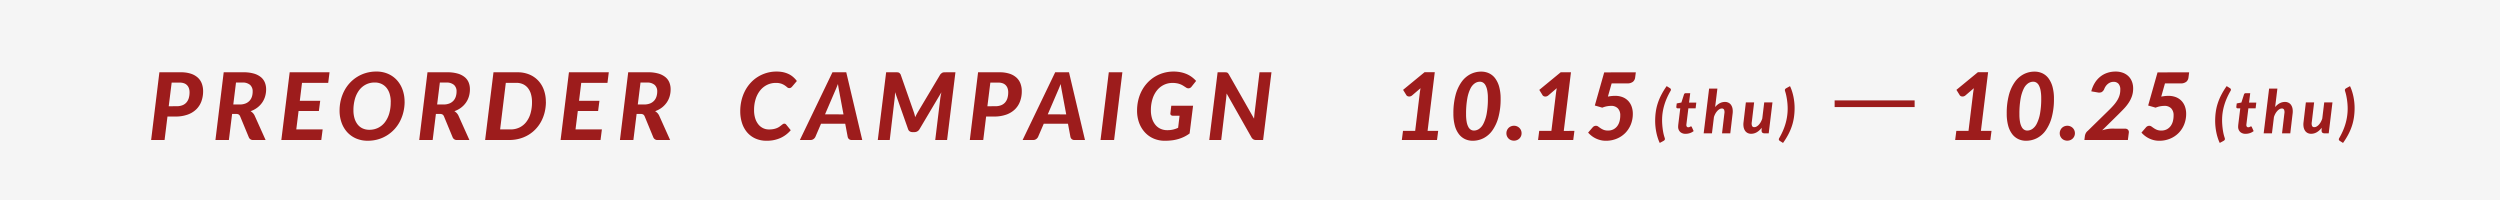
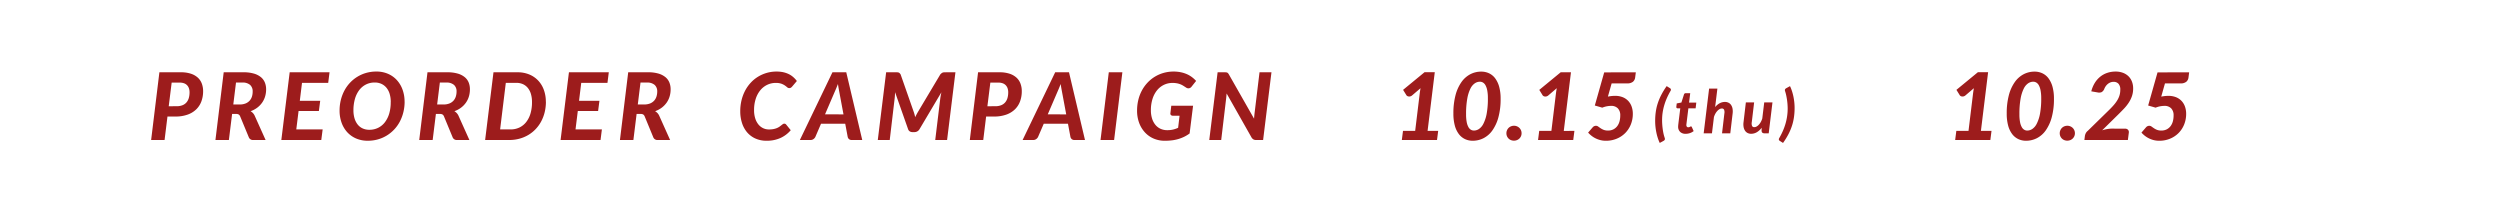
<svg xmlns="http://www.w3.org/2000/svg" width="375" height="30" viewBox="0 0 375 30">
  <g id="header-top-text-sp" transform="translate(11976 -2852)">
    <g id="バナー" transform="translate(-11976 2852)">
-       <rect id="長方形_26183" data-name="長方形 26183" width="375" height="30" fill="#f5f5f5" />
      <g id="グループ_451" data-name="グループ 451" transform="translate(-3)">
        <path id="パス_257" data-name="パス 257" d="M-75.656-1.582a3.487,3.487,0,0,0,.707-.063,2.6,2.6,0,0,0,.521-.161,2.059,2.059,0,0,0,.375-.21q.154-.112.276-.21t.217-.161a.354.354,0,0,1,.2-.063.35.35,0,0,1,.165.035.331.331,0,0,1,.1.077l.707.868A4.414,4.414,0,0,1-73.948-.294a4.969,4.969,0,0,1-2.058.406,4.023,4.023,0,0,1-1.684-.336,3.527,3.527,0,0,1-1.243-.927,4.068,4.068,0,0,1-.766-1.4,5.672,5.672,0,0,1-.263-1.76,6.893,6.893,0,0,1,.193-1.656,6.291,6.291,0,0,1,.542-1.442A5.588,5.588,0,0,1-78.382-8.6a5.112,5.112,0,0,1,1.1-.9,5.335,5.335,0,0,1,1.3-.567,5.212,5.212,0,0,1,1.449-.2,4.617,4.617,0,0,1,1.022.1,3.825,3.825,0,0,1,.84.29A3.036,3.036,0,0,1-72-9.425a3.637,3.637,0,0,1,.529.577l-.707.833a.907.907,0,0,1-.179.161.453.453,0,0,1-.262.07.45.45,0,0,1-.3-.123,4.26,4.26,0,0,0-.343-.266,2.381,2.381,0,0,0-.525-.266,2.428,2.428,0,0,0-.847-.123,2.926,2.926,0,0,0-1.288.287,3.05,3.05,0,0,0-1.033.816,3.9,3.9,0,0,0-.686,1.284,5.408,5.408,0,0,0-.248,1.694,4.079,4.079,0,0,0,.168,1.221,2.749,2.749,0,0,0,.469.91,2.039,2.039,0,0,0,.707.57A2.018,2.018,0,0,0-75.656-1.582Zm11.179-2.261-.6-3.213q-.049-.252-.112-.6t-.119-.742q-.154.4-.3.742l-.259.6-1.379,3.206ZM-61.663,0h-1.568a.615.615,0,0,1-.413-.126.648.648,0,0,1-.2-.329l-.371-1.981h-3.633L-68.7-.455a.879.879,0,0,1-.28.318A.722.722,0,0,1-69.419,0h-1.6l4.886-10.157h2.072Zm13.979-10.157L-48.937,0h-1.778l.763-6.293q.028-.182.07-.406t.091-.455l-3.29,5.544a.912.912,0,0,1-.329.319.881.881,0,0,1-.434.109h-.28a.755.755,0,0,1-.406-.109.607.607,0,0,1-.252-.319l-1.96-5.565q-.007.231-.018.448t-.032.4L-57.54,0h-1.792l1.253-10.157h1.533a1.907,1.907,0,0,1,.22.01.476.476,0,0,1,.158.045.463.463,0,0,1,.13.1,1.543,1.543,0,0,1,.129.161l1.96,5.6q.07.2.126.4t.1.417q.1-.21.207-.413t.227-.406l3.339-5.6A2.063,2.063,0,0,1-49.78-10a.611.611,0,0,1,.154-.1.6.6,0,0,1,.172-.045,2,2,0,0,1,.224-.01ZM-41.7-5.068a2.287,2.287,0,0,0,.885-.154,1.538,1.538,0,0,0,.6-.431,1.764,1.764,0,0,0,.34-.658,3.078,3.078,0,0,0,.108-.843,1.839,1.839,0,0,0-.091-.592,1.249,1.249,0,0,0-.277-.465,1.214,1.214,0,0,0-.469-.3,1.924,1.924,0,0,0-.669-.1h-1.176l-.441,3.549Zm.623-5.089a4.734,4.734,0,0,1,1.512.213,2.863,2.863,0,0,1,1.04.592,2.289,2.289,0,0,1,.6.9,3.211,3.211,0,0,1,.193,1.127,4.389,4.389,0,0,1-.256,1.523,3.231,3.231,0,0,1-.77,1.2,3.561,3.561,0,0,1-1.3.794,5.352,5.352,0,0,1-1.841.287h-1.183L-43.512,0h-2.016l1.239-10.157Zm10.01,6.314-.6-3.213q-.049-.252-.112-.6t-.119-.742q-.154.4-.3.742l-.259.6-1.379,3.206ZM-28.252,0H-29.82a.615.615,0,0,1-.413-.126.648.648,0,0,1-.2-.329l-.371-1.981H-34.44l-.854,1.981a.879.879,0,0,1-.28.318A.722.722,0,0,1-36.008,0h-1.6l4.886-10.157h2.072Zm4.368,0h-2.037l1.239-10.157h2.037Zm8.575-5.138h3.269L-12.558-.98a5.381,5.381,0,0,1-.805.49,5.582,5.582,0,0,1-.872.34,5.958,5.958,0,0,1-.963.2,8.705,8.705,0,0,1-1.078.063,4.164,4.164,0,0,1-1.7-.339,3.837,3.837,0,0,1-1.312-.945A4.32,4.32,0,0,1-20.139-2.6a5.217,5.217,0,0,1-.3-1.8,6.748,6.748,0,0,1,.189-1.621,5.932,5.932,0,0,1,.542-1.418,5.549,5.549,0,0,1,.847-1.172,5.277,5.277,0,0,1,1.1-.889,5.279,5.279,0,0,1,1.313-.567,5.413,5.413,0,0,1,1.477-.2,5.235,5.235,0,0,1,1.144.116,4.552,4.552,0,0,1,.928.308,3.769,3.769,0,0,1,.738.448,4.571,4.571,0,0,1,.578.535l-.658.826a.642.642,0,0,1-.385.273.6.6,0,0,1-.462-.105q-.224-.147-.431-.277a2.594,2.594,0,0,0-.441-.221,2.9,2.9,0,0,0-.514-.143,3.523,3.523,0,0,0-.644-.053,2.936,2.936,0,0,0-1.312.294,3.013,3.013,0,0,0-1.029.83,3.912,3.912,0,0,0-.669,1.292,5.552,5.552,0,0,0-.238,1.673,4.106,4.106,0,0,0,.178,1.257,2.8,2.8,0,0,0,.5.942,2.146,2.146,0,0,0,.77.591,2.37,2.37,0,0,0,1,.207,3.8,3.8,0,0,0,.892-.095,3.924,3.924,0,0,0,.745-.262l.217-1.813h-1.008a.389.389,0,0,1-.287-.1A.292.292,0,0,1-15.442-4ZM-.28-10.157-1.533,0h-1.05a.8.8,0,0,1-.385-.08.886.886,0,0,1-.28-.262L-7.007-6.979q-.014.182-.031.353t-.031.319L-7.819,0H-9.611l1.253-10.157h1.064a2,2,0,0,1,.224.01.5.5,0,0,1,.157.042.385.385,0,0,1,.122.095,1.134,1.134,0,0,1,.119.168L-2.891-3.2q.014-.224.035-.434t.042-.392l.742-6.132Z" transform="translate(194 21)" fill="#9d1c1c" />
        <path id="パス_259" data-name="パス 259" d="M6.727-1.365,6.552,0H1.274l.175-1.365H3.276l.693-5.7q.021-.175.049-.35t.063-.357L2.786-6.664a.713.713,0,0,1-.28.129.669.669,0,0,1-.245,0,.491.491,0,0,1-.193-.077.369.369,0,0,1-.115-.119l-.49-.791,3.22-2.646H6.216l-1.078,8.8Zm9.366-4.823a10.331,10.331,0,0,1-.332,2.779,6.193,6.193,0,0,1-.9,1.967,3.7,3.7,0,0,1-1.33,1.169,3.556,3.556,0,0,1-1.624.385,2.681,2.681,0,0,1-1.176-.256,2.508,2.508,0,0,1-.917-.763,3.71,3.71,0,0,1-.595-1.271,6.765,6.765,0,0,1-.21-1.785,10.542,10.542,0,0,1,.325-2.779A6.045,6.045,0,0,1,10.227-8.7a3.758,3.758,0,0,1,1.326-1.169,3.523,3.523,0,0,1,1.628-.388,2.735,2.735,0,0,1,1.179.252,2.455,2.455,0,0,1,.921.763,3.8,3.8,0,0,1,.6,1.274A6.66,6.66,0,0,1,16.093-6.188Zm-1.911-.1a5.9,5.9,0,0,0-.1-1.172,2.557,2.557,0,0,0-.262-.756,1.058,1.058,0,0,0-.382-.406.912.912,0,0,0-.455-.122,1.386,1.386,0,0,0-.756.238,2.042,2.042,0,0,0-.665.8,5.592,5.592,0,0,0-.472,1.505,12.854,12.854,0,0,0-.178,2.345,6.056,6.056,0,0,0,.094,1.169,2.5,2.5,0,0,0,.259.753,1.04,1.04,0,0,0,.378.4.9.9,0,0,0,.444.119,1.407,1.407,0,0,0,.752-.234,2.029,2.029,0,0,0,.672-.794A5.535,5.535,0,0,0,14-3.937,12.438,12.438,0,0,0,14.182-6.286Zm2.779,5.271a1.11,1.11,0,0,1,.088-.437,1.113,1.113,0,0,1,.238-.357,1.1,1.1,0,0,1,.361-.238,1.171,1.171,0,0,1,.455-.088,1.127,1.127,0,0,1,.444.088,1.155,1.155,0,0,1,.361.238,1.085,1.085,0,0,1,.241.357,1.11,1.11,0,0,1,.088.438,1.1,1.1,0,0,1-.088.441,1.1,1.1,0,0,1-.241.353,1.107,1.107,0,0,1-.361.235A1.168,1.168,0,0,1,18.1.1a1.214,1.214,0,0,1-.455-.084,1.059,1.059,0,0,1-.361-.235,1.123,1.123,0,0,1-.238-.353A1.1,1.1,0,0,1,16.961-1.015Zm10.2-.35L26.985,0H21.707l.175-1.365h1.827l.693-5.7q.021-.175.049-.35t.063-.357l-1.3,1.113a.713.713,0,0,1-.28.129.669.669,0,0,1-.245,0,.491.491,0,0,1-.192-.077.369.369,0,0,1-.115-.119l-.49-.791,3.22-2.646h1.533l-1.078,8.8Zm9.212-8.785-.1.777a.976.976,0,0,1-.329.637,1.306,1.306,0,0,1-.875.245H32.746l-.56,1.981q.294-.056.556-.084a4.787,4.787,0,0,1,.507-.028,3.015,3.015,0,0,1,1.173.21,2.33,2.33,0,0,1,.833.574,2.408,2.408,0,0,1,.5.854,3.194,3.194,0,0,1,.168,1.043A4.217,4.217,0,0,1,35.612-2.3a3.877,3.877,0,0,1-.854,1.281,3.857,3.857,0,0,1-1.278.833,4.176,4.176,0,0,1-1.582.3,3.371,3.371,0,0,1-.847-.1,3.692,3.692,0,0,1-.728-.27,3.461,3.461,0,0,1-.612-.389,3.929,3.929,0,0,1-.493-.465l.672-.777a.656.656,0,0,1,.5-.245.559.559,0,0,1,.336.112q.154.112.347.245a2.541,2.541,0,0,0,.458.245,1.721,1.721,0,0,0,.665.112,1.729,1.729,0,0,0,.833-.189,1.7,1.7,0,0,0,.577-.5,2.123,2.123,0,0,0,.333-.728,3.481,3.481,0,0,0,.1-.861,1.467,1.467,0,0,0-.354-1.043,1.346,1.346,0,0,0-1.033-.378,3.471,3.471,0,0,0-1.309.266l-1.12-.322,1.407-4.97Z" transform="translate(212 21)" fill="#9d1c1c" />
        <path id="パス_260" data-name="パス 260" d="M1.314-1.939q0,.306.025.646t.072.684q.047.344.119.67A5.755,5.755,0,0,0,1.7.666a.514.514,0,0,1,.036.171.278.278,0,0,1-.027.126.3.3,0,0,1-.074.095.688.688,0,0,1-.1.072L.963,1.44A6.064,6.064,0,0,1,.652.646,7.856,7.856,0,0,1,.439-.2Q.356-.621.315-1.042T.275-1.85A9.9,9.9,0,0,1,.362-3.184a7.6,7.6,0,0,1,.29-1.283,8.4,8.4,0,0,1,.533-1.283A11.113,11.113,0,0,1,2-7.083l.5.311a.464.464,0,0,1,.081.072.22.22,0,0,1,.049.094.27.27,0,0,1,0,.128.549.549,0,0,1-.081.169,11.062,11.062,0,0,0-.506.995,8.679,8.679,0,0,0-.389,1.048A8.116,8.116,0,0,0,1.4-3.145,8.062,8.062,0,0,0,1.314-1.939Zm2.407.967v-.074q0-.043.007-.126t.022-.22q.016-.137.043-.358l.247-2h-.4a.187.187,0,0,1-.146-.063A.226.226,0,0,1,3.451-4l.059-.486.7-.135.383-1.2a.263.263,0,0,1,.274-.2h.666L5.359-4.612H6.444l-.1.864H5.256L5.017-1.818q-.022.185-.036.293t-.02.166q-.007.058-.007.079v.029A.4.4,0,0,0,5.026-1a.257.257,0,0,0,.216.092.428.428,0,0,0,.14-.02.584.584,0,0,0,.1-.045l.079-.045a.154.154,0,0,1,.076-.02.124.124,0,0,1,.086.025.265.265,0,0,1,.054.083l.27.594a1.913,1.913,0,0,1-.571.306,1.967,1.967,0,0,1-.626.1A1.15,1.15,0,0,1,4.039-.2,1.049,1.049,0,0,1,3.721-.972ZM9.27-3.937a2.23,2.23,0,0,1,.7-.585,1.7,1.7,0,0,1,.772-.189,1.175,1.175,0,0,1,.529.117,1.02,1.02,0,0,1,.392.342,1.441,1.441,0,0,1,.218.553,2.4,2.4,0,0,1,.009.752L11.542,0H10.305l.347-2.947a1.068,1.068,0,0,0-.041-.6.353.353,0,0,0-.342-.178.692.692,0,0,0-.326.09,1.3,1.3,0,0,0-.328.259,2.1,2.1,0,0,0-.295.4,2.8,2.8,0,0,0-.229.529L8.793,0H7.551l.815-6.71H9.608Zm8.6-.7L17.307,0h-.63q-.441,0-.441-.419l.014-.419a2.387,2.387,0,0,1-.745.682,1.7,1.7,0,0,1-.835.223,1.161,1.161,0,0,1-.526-.117,1.008,1.008,0,0,1-.387-.342,1.463,1.463,0,0,1-.216-.551,2.381,2.381,0,0,1-.009-.749l.347-2.948H15.12l-.351,2.948a1.085,1.085,0,0,0,.043.592.346.346,0,0,0,.335.173.712.712,0,0,0,.335-.092,1.291,1.291,0,0,0,.333-.263,2.186,2.186,0,0,0,.3-.412,2.611,2.611,0,0,0,.227-.538l.292-2.408Zm2.281.936q0-.306-.025-.646t-.074-.684Q20-5.378,19.931-5.7t-.162-.605a.481.481,0,0,1-.036-.169.284.284,0,0,1,.027-.128.3.3,0,0,1,.074-.094.688.688,0,0,1,.1-.072l.567-.311a6.064,6.064,0,0,1,.311.794,7.909,7.909,0,0,1,.214.839q.083.423.124.844t.04.812A9.9,9.9,0,0,1,21.1-2.459a7.6,7.6,0,0,1-.29,1.283A8.269,8.269,0,0,1,20.277.106a11.015,11.015,0,0,1-.823,1.334l-.49-.311a.464.464,0,0,1-.081-.072.22.22,0,0,1-.05-.095.26.26,0,0,1,0-.126.61.61,0,0,1,.081-.171,10.753,10.753,0,0,0,.506-1,8.875,8.875,0,0,0,.389-1.055,8.215,8.215,0,0,0,.25-1.12A7.955,7.955,0,0,0,20.151-3.7Z" transform="translate(251 20)" fill="#9d1c1c" />
        <path id="パス_261" data-name="パス 261" d="M6.727-1.365,6.552,0H1.274l.175-1.365H3.276l.693-5.7q.021-.175.049-.35t.063-.357L2.786-6.664a.713.713,0,0,1-.28.129.669.669,0,0,1-.245,0,.491.491,0,0,1-.193-.077.369.369,0,0,1-.115-.119l-.49-.791,3.22-2.646H6.216l-1.078,8.8Zm9.366-4.823a10.331,10.331,0,0,1-.332,2.779,6.193,6.193,0,0,1-.9,1.967,3.7,3.7,0,0,1-1.33,1.169,3.556,3.556,0,0,1-1.624.385,2.681,2.681,0,0,1-1.176-.256,2.508,2.508,0,0,1-.917-.763,3.71,3.71,0,0,1-.595-1.271,6.765,6.765,0,0,1-.21-1.785,10.542,10.542,0,0,1,.325-2.779A6.045,6.045,0,0,1,10.227-8.7a3.758,3.758,0,0,1,1.326-1.169,3.523,3.523,0,0,1,1.628-.388,2.735,2.735,0,0,1,1.179.252,2.455,2.455,0,0,1,.921.763,3.8,3.8,0,0,1,.6,1.274A6.66,6.66,0,0,1,16.093-6.188Zm-1.911-.1a5.9,5.9,0,0,0-.1-1.172,2.557,2.557,0,0,0-.262-.756,1.058,1.058,0,0,0-.382-.406.912.912,0,0,0-.455-.122,1.386,1.386,0,0,0-.756.238,2.042,2.042,0,0,0-.665.8,5.592,5.592,0,0,0-.472,1.505,12.854,12.854,0,0,0-.178,2.345,6.056,6.056,0,0,0,.094,1.169,2.5,2.5,0,0,0,.259.753,1.04,1.04,0,0,0,.378.4.9.9,0,0,0,.444.119,1.407,1.407,0,0,0,.752-.234,2.029,2.029,0,0,0,.672-.794A5.535,5.535,0,0,0,14-3.937,12.438,12.438,0,0,0,14.182-6.286Zm2.779,5.271a1.11,1.11,0,0,1,.088-.437,1.113,1.113,0,0,1,.238-.357,1.1,1.1,0,0,1,.361-.238,1.171,1.171,0,0,1,.455-.088,1.127,1.127,0,0,1,.444.088,1.155,1.155,0,0,1,.361.238,1.085,1.085,0,0,1,.241.357,1.11,1.11,0,0,1,.088.438,1.1,1.1,0,0,1-.088.441,1.1,1.1,0,0,1-.241.353,1.107,1.107,0,0,1-.361.235A1.168,1.168,0,0,1,18.1.1a1.214,1.214,0,0,1-.455-.084,1.059,1.059,0,0,1-.361-.235,1.123,1.123,0,0,1-.238-.353A1.1,1.1,0,0,1,16.961-1.015ZM26.747-1.7a.587.587,0,0,1,.455.168.522.522,0,0,1,.119.441L27.181,0H20.657l.077-.609a1.435,1.435,0,0,1,.122-.385,1.073,1.073,0,0,1,.3-.371L24.269-4.41q.462-.448.8-.837a5.138,5.138,0,0,0,.553-.76,3.157,3.157,0,0,0,.322-.749,3.023,3.023,0,0,0,.1-.812,1.271,1.271,0,0,0-.259-.854.951.951,0,0,0-.763-.3,1.241,1.241,0,0,0-.458.084,1.446,1.446,0,0,0-.392.231,1.742,1.742,0,0,0-.318.346,1.842,1.842,0,0,0-.224.431.963.963,0,0,1-.385.448.941.941,0,0,1-.588.049L21.693-7.3a4.542,4.542,0,0,1,.549-1.3,3.649,3.649,0,0,1,.83-.924,3.392,3.392,0,0,1,1.05-.556,3.914,3.914,0,0,1,1.211-.186,3.106,3.106,0,0,1,1.106.186,2.364,2.364,0,0,1,.83.518,2.246,2.246,0,0,1,.521.8,2.793,2.793,0,0,1,.182,1.025,3.521,3.521,0,0,1-.185,1.173,4.463,4.463,0,0,1-.5,1,6.61,6.61,0,0,1-.735.91q-.42.437-.889.9l-2.338,2.3a5.9,5.9,0,0,1,.759-.186,4.084,4.084,0,0,1,.7-.066Zm9.625-8.449-.1.777a.976.976,0,0,1-.329.637,1.306,1.306,0,0,1-.875.245H32.746l-.56,1.981q.294-.056.556-.084a4.787,4.787,0,0,1,.507-.028,3.015,3.015,0,0,1,1.173.21,2.33,2.33,0,0,1,.833.574,2.408,2.408,0,0,1,.5.854,3.194,3.194,0,0,1,.168,1.043A4.217,4.217,0,0,1,35.612-2.3a3.877,3.877,0,0,1-.854,1.281,3.857,3.857,0,0,1-1.278.833,4.176,4.176,0,0,1-1.582.3,3.371,3.371,0,0,1-.847-.1,3.692,3.692,0,0,1-.728-.27,3.461,3.461,0,0,1-.612-.389,3.929,3.929,0,0,1-.493-.465l.672-.777a.656.656,0,0,1,.5-.245.559.559,0,0,1,.336.112q.154.112.347.245a2.541,2.541,0,0,0,.458.245,1.721,1.721,0,0,0,.665.112,1.729,1.729,0,0,0,.833-.189,1.7,1.7,0,0,0,.577-.5,2.123,2.123,0,0,0,.333-.728,3.481,3.481,0,0,0,.1-.861,1.467,1.467,0,0,0-.354-1.043,1.346,1.346,0,0,0-1.033-.378,3.471,3.471,0,0,0-1.309.266l-1.12-.322,1.407-4.97Z" transform="translate(295 21)" fill="#9d1c1c" />
-         <path id="パス_262" data-name="パス 262" d="M1.314-1.939q0,.306.025.646t.072.684q.047.344.119.67A5.755,5.755,0,0,0,1.7.666a.514.514,0,0,1,.036.171.278.278,0,0,1-.027.126.3.3,0,0,1-.074.095.688.688,0,0,1-.1.072L.963,1.44A6.064,6.064,0,0,1,.652.646,7.856,7.856,0,0,1,.439-.2Q.356-.621.315-1.042T.275-1.85A9.9,9.9,0,0,1,.362-3.184a7.6,7.6,0,0,1,.29-1.283,8.4,8.4,0,0,1,.533-1.283A11.113,11.113,0,0,1,2-7.083l.5.311a.464.464,0,0,1,.081.072.22.22,0,0,1,.049.094.27.27,0,0,1,0,.128.549.549,0,0,1-.081.169,11.062,11.062,0,0,0-.506.995,8.679,8.679,0,0,0-.389,1.048A8.116,8.116,0,0,0,1.4-3.145,8.062,8.062,0,0,0,1.314-1.939Zm2.407.967v-.074q0-.043.007-.126t.022-.22q.016-.137.043-.358l.247-2h-.4a.187.187,0,0,1-.146-.063A.226.226,0,0,1,3.451-4l.059-.486.7-.135.383-1.2a.263.263,0,0,1,.274-.2h.666L5.359-4.612H6.444l-.1.864H5.256L5.017-1.818q-.022.185-.036.293t-.02.166q-.007.058-.007.079v.029A.4.4,0,0,0,5.026-1a.257.257,0,0,0,.216.092.428.428,0,0,0,.14-.02.584.584,0,0,0,.1-.045l.079-.045a.154.154,0,0,1,.076-.02.124.124,0,0,1,.086.025.265.265,0,0,1,.054.083l.27.594a1.913,1.913,0,0,1-.571.306,1.967,1.967,0,0,1-.626.1A1.15,1.15,0,0,1,4.039-.2,1.049,1.049,0,0,1,3.721-.972ZM9.27-3.937a2.23,2.23,0,0,1,.7-.585,1.7,1.7,0,0,1,.772-.189,1.175,1.175,0,0,1,.529.117,1.02,1.02,0,0,1,.392.342,1.441,1.441,0,0,1,.218.553,2.4,2.4,0,0,1,.009.752L11.542,0H10.305l.347-2.947a1.068,1.068,0,0,0-.041-.6.353.353,0,0,0-.342-.178.692.692,0,0,0-.326.09,1.3,1.3,0,0,0-.328.259,2.1,2.1,0,0,0-.295.4,2.8,2.8,0,0,0-.229.529L8.793,0H7.551l.815-6.71H9.608Zm8.6-.7L17.307,0h-.63q-.441,0-.441-.419l.014-.419a2.387,2.387,0,0,1-.745.682,1.7,1.7,0,0,1-.835.223,1.161,1.161,0,0,1-.526-.117,1.008,1.008,0,0,1-.387-.342,1.463,1.463,0,0,1-.216-.551,2.381,2.381,0,0,1-.009-.749l.347-2.948H15.12l-.351,2.948a1.085,1.085,0,0,0,.043.592.346.346,0,0,0,.335.173.712.712,0,0,0,.335-.092,1.291,1.291,0,0,0,.333-.263,2.186,2.186,0,0,0,.3-.412,2.611,2.611,0,0,0,.227-.538l.292-2.408Zm2.281.936q0-.306-.025-.646t-.074-.684Q20-5.378,19.931-5.7t-.162-.605a.481.481,0,0,1-.036-.169.284.284,0,0,1,.027-.128.3.3,0,0,1,.074-.094.688.688,0,0,1,.1-.072l.567-.311a6.064,6.064,0,0,1,.311.794,7.909,7.909,0,0,1,.214.839q.083.423.124.844t.04.812A9.9,9.9,0,0,1,21.1-2.459a7.6,7.6,0,0,1-.29,1.283A8.269,8.269,0,0,1,20.277.106a11.015,11.015,0,0,1-.823,1.334l-.49-.311a.464.464,0,0,1-.081-.072.22.22,0,0,1-.05-.095.26.26,0,0,1,0-.126.61.61,0,0,1,.081-.171,10.753,10.753,0,0,0,.506-1,8.875,8.875,0,0,0,.389-1.055,8.215,8.215,0,0,0,.25-1.12A7.955,7.955,0,0,0,20.151-3.7Z" transform="translate(335 20)" fill="#9d1c1c" />
-         <path id="パス_263" data-name="パス 263" d="M12,.5H0v-1H12Z" transform="translate(278.195 15.556)" fill="#9d1c1c" />
        <path id="パス_258" data-name="パス 258" d="M-74.5-5.068a2.287,2.287,0,0,0,.885-.154,1.538,1.538,0,0,0,.6-.431,1.764,1.764,0,0,0,.34-.658,3.078,3.078,0,0,0,.108-.843,1.839,1.839,0,0,0-.091-.592,1.249,1.249,0,0,0-.276-.465,1.214,1.214,0,0,0-.469-.3,1.924,1.924,0,0,0-.668-.1H-75.25l-.441,3.549Zm.623-5.089a4.734,4.734,0,0,1,1.512.213,2.864,2.864,0,0,1,1.039.592,2.289,2.289,0,0,1,.6.9,3.211,3.211,0,0,1,.193,1.127,4.389,4.389,0,0,1-.256,1.523,3.231,3.231,0,0,1-.77,1.2,3.561,3.561,0,0,1-1.3.794,5.352,5.352,0,0,1-1.841.287H-75.88L-76.314,0H-78.33l1.239-10.157Zm8.813,4.83a2.335,2.335,0,0,0,.9-.154,1.651,1.651,0,0,0,.609-.42,1.672,1.672,0,0,0,.35-.623A2.511,2.511,0,0,0-63.1-7.28a1.277,1.277,0,0,0-.382-.98,1.678,1.678,0,0,0-1.18-.357H-65.6l-.406,3.29Zm.6-4.83a5.409,5.409,0,0,1,1.543.193,2.961,2.961,0,0,1,1.05.532,2.046,2.046,0,0,1,.6.812A2.692,2.692,0,0,1-61.082-7.6,3.664,3.664,0,0,1-61.24-6.51a3.208,3.208,0,0,1-.459.931,3.391,3.391,0,0,1-.731.742,3.684,3.684,0,0,1-.983.518,1.538,1.538,0,0,1,.332.259,1.53,1.53,0,0,1,.263.371L-61.159,0h-1.827a.661.661,0,0,1-.686-.392l-1.309-3.164a.621.621,0,0,0-.21-.266.687.687,0,0,0-.378-.084h-.616L-66.668,0h-2.016l1.239-10.157Zm8.764,1.589-.329,2.688h3.059l-.2,1.533h-3.045l-.343,2.758h3.955L-52.808,0H-58.8l1.253-10.157h5.978l-.2,1.589Zm15.393,2.821A6.572,6.572,0,0,1-40.5-4.155a6.149,6.149,0,0,1-.535,1.411,5.375,5.375,0,0,1-.844,1.176,5.4,5.4,0,0,1-1.11.9,5.3,5.3,0,0,1-1.33.578,5.515,5.515,0,0,1-1.509.2A4.338,4.338,0,0,1-47.6-.235a3.874,3.874,0,0,1-1.33-.952,4.227,4.227,0,0,1-.84-1.432A5.286,5.286,0,0,1-50.064-4.4,6.572,6.572,0,0,1-49.875-6a6.149,6.149,0,0,1,.535-1.41,5.453,5.453,0,0,1,.843-1.18,5.344,5.344,0,0,1,1.11-.9,5.3,5.3,0,0,1,1.33-.578,5.515,5.515,0,0,1,1.508-.2,4.3,4.3,0,0,1,1.771.35,3.892,3.892,0,0,1,1.33.959,4.266,4.266,0,0,1,.84,1.435A5.264,5.264,0,0,1-40.313-5.747Zm-2.079.049a4.209,4.209,0,0,0-.161-1.2,2.62,2.62,0,0,0-.472-.924,2.15,2.15,0,0,0-.756-.592,2.341,2.341,0,0,0-1.011-.21,2.883,2.883,0,0,0-1.326.3,2.925,2.925,0,0,0-1.008.847,3.978,3.978,0,0,0-.64,1.316,6.1,6.1,0,0,0-.224,1.708,4.164,4.164,0,0,0,.161,1.2,2.736,2.736,0,0,0,.465.921,2.036,2.036,0,0,0,.749.592,2.374,2.374,0,0,0,1.012.207,2.932,2.932,0,0,0,1.33-.3,2.88,2.88,0,0,0,1.012-.844,4.033,4.033,0,0,0,.644-1.313A6.006,6.006,0,0,0-42.392-5.7Zm7.9.371a2.335,2.335,0,0,0,.9-.154,1.651,1.651,0,0,0,.609-.42,1.672,1.672,0,0,0,.35-.623,2.511,2.511,0,0,0,.112-.756,1.277,1.277,0,0,0-.382-.98,1.678,1.678,0,0,0-1.18-.357h-.945l-.406,3.29Zm.595-4.83a5.409,5.409,0,0,1,1.544.193,2.961,2.961,0,0,1,1.05.532,2.046,2.046,0,0,1,.6.812A2.692,2.692,0,0,1-30.513-7.6,3.664,3.664,0,0,1-30.67-6.51a3.208,3.208,0,0,1-.458.931,3.391,3.391,0,0,1-.732.742,3.684,3.684,0,0,1-.984.518,1.538,1.538,0,0,1,.333.259,1.53,1.53,0,0,1,.262.371L-30.59,0h-1.827A.661.661,0,0,1-33.1-.392l-1.309-3.164a.621.621,0,0,0-.21-.266A.687.687,0,0,0-35-3.906h-.616L-36.1,0h-2.016l1.239-10.157Zm14.777,4.41a6.6,6.6,0,0,1-.186,1.585,5.862,5.862,0,0,1-.532,1.393,5.293,5.293,0,0,1-.837,1.151,5.114,5.114,0,0,1-1.1.872,5.332,5.332,0,0,1-1.33.553A5.8,5.8,0,0,1-24.619,0h-3.612l1.253-10.157h3.612a4.5,4.5,0,0,1,1.767.332,3.856,3.856,0,0,1,1.337.921,4.041,4.041,0,0,1,.844,1.4A5.115,5.115,0,0,1-19.124-5.747ZM-21.2-5.7a4.186,4.186,0,0,0-.157-1.19,2.612,2.612,0,0,0-.458-.906,2.032,2.032,0,0,0-.739-.577,2.362,2.362,0,0,0-1-.2h-1.575l-.854,6.986h1.568a3.022,3.022,0,0,0,1.33-.287,2.867,2.867,0,0,0,1.015-.819,3.836,3.836,0,0,0,.648-1.292A5.96,5.96,0,0,0-21.2-5.7Zm7.385-2.87-.329,2.688h3.059l-.2,1.533h-3.045l-.343,2.758h3.955L-10.92,0h-5.992l1.253-10.157h5.978l-.2,1.589Zm9.429,3.241a2.335,2.335,0,0,0,.9-.154,1.651,1.651,0,0,0,.609-.42,1.672,1.672,0,0,0,.35-.623,2.511,2.511,0,0,0,.112-.756A1.277,1.277,0,0,0-2.8-8.26a1.678,1.678,0,0,0-1.18-.357h-.945l-.406,3.29Zm.6-4.83a5.409,5.409,0,0,1,1.543.193,2.961,2.961,0,0,1,1.05.532,2.047,2.047,0,0,1,.6.812A2.692,2.692,0,0,1-.406-7.6,3.664,3.664,0,0,1-.564-6.51a3.208,3.208,0,0,1-.458.931,3.391,3.391,0,0,1-.732.742,3.684,3.684,0,0,1-.984.518A1.538,1.538,0,0,1-2.4-4.06a1.53,1.53,0,0,1,.262.371L-.483,0H-2.31A.661.661,0,0,1-3-.392L-4.305-3.556a.621.621,0,0,0-.21-.266.687.687,0,0,0-.378-.084h-.616L-5.992,0H-8.008l1.239-10.157Z" transform="translate(104 21)" fill="#9d1c1c" />
      </g>
    </g>
  </g>
</svg>